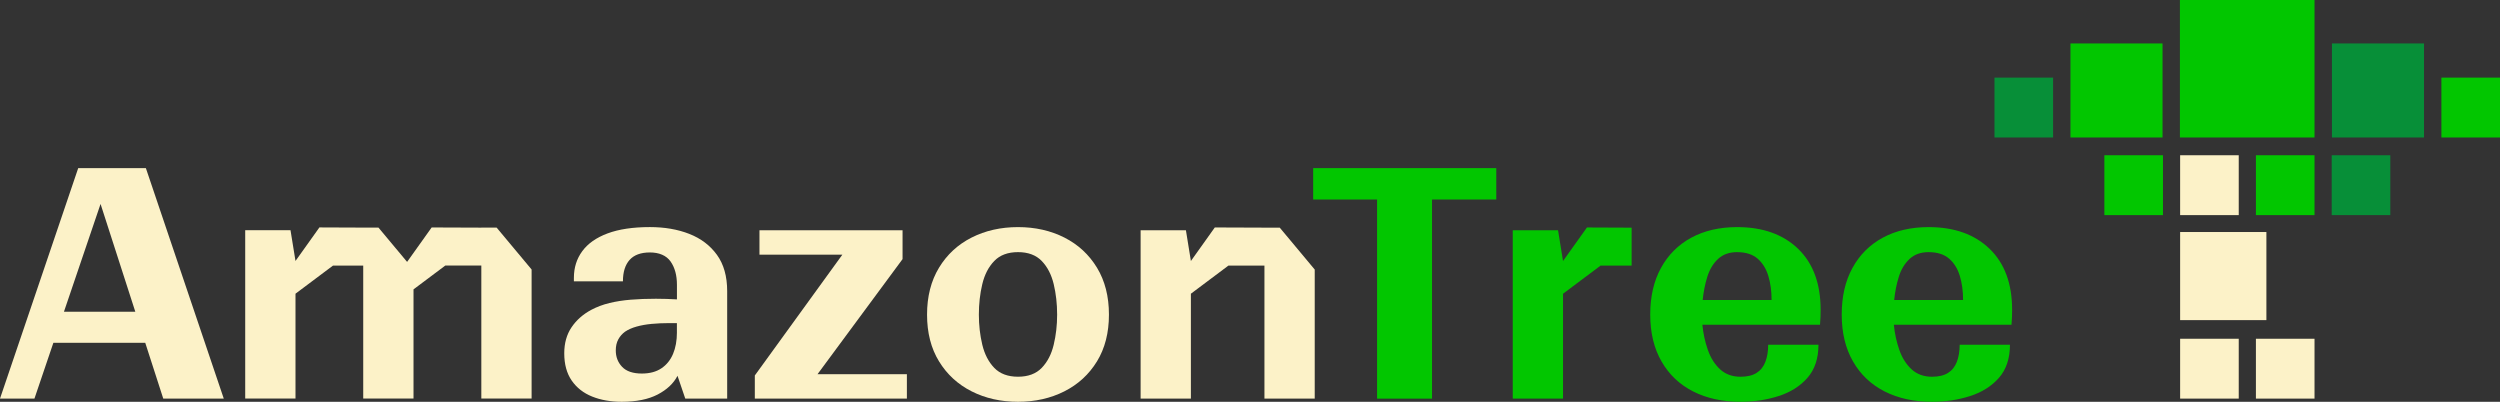
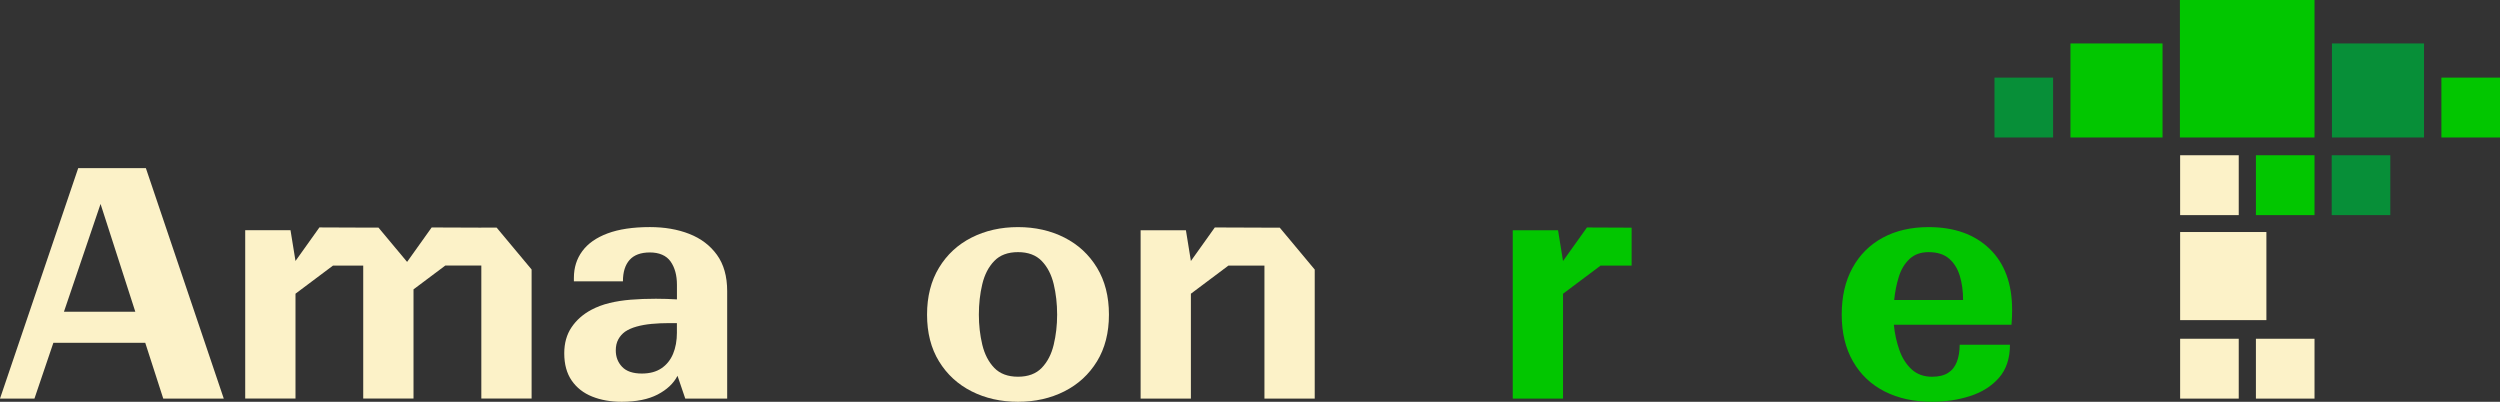
<svg xmlns="http://www.w3.org/2000/svg" width="224" height="36" viewBox="0 0 224 36" fill="none">
  <rect x="0" y="0" width="224" height="36" fill="#333333" stroke="none" />
  <g clip-path="url(#clip0_21_235)">
-     <path d="M117.66 17.877V15.064H134.067V17.877H128.31V35.718H123.387V17.877H117.658H117.66Z" fill="#02C600" />
    <path d="M146.193 20.397V23.799H143.409L140.047 26.319V35.715H135.542V20.631H139.601L140.047 23.388L142.19 20.382C143.09 20.382 146.191 20.399 146.191 20.399L146.193 20.397Z" fill="#02C600" />
-     <path d="M162.934 30.886C162.934 32.116 162.604 33.106 161.946 33.855C161.288 34.603 160.427 35.146 159.359 35.488C158.292 35.829 157.158 36 155.954 36C154.34 36 152.927 35.691 151.712 35.076C150.497 34.461 149.552 33.566 148.877 32.392C148.199 31.219 147.861 29.818 147.861 28.189C147.861 26.56 148.18 25.187 148.821 24.014C149.46 22.84 150.364 21.936 151.532 21.301C152.7 20.667 154.072 20.349 155.647 20.349C157.945 20.349 159.767 20.997 161.113 22.295C162.456 23.594 163.129 25.415 163.129 27.764C163.129 27.972 163.125 28.191 163.117 28.416C163.106 28.644 163.093 28.872 163.074 29.097H152.533C152.606 29.875 152.769 30.621 153.02 31.341C153.27 32.062 153.635 32.644 154.119 33.088C154.601 33.533 155.212 33.756 155.954 33.756C156.547 33.756 157.025 33.642 157.385 33.415C157.748 33.187 158.011 32.856 158.178 32.421C158.346 31.985 158.429 31.473 158.429 30.886H162.934ZM155.647 22.591C154.942 22.591 154.372 22.794 153.937 23.202C153.502 23.609 153.18 24.139 152.977 24.793C152.773 25.446 152.634 26.142 152.559 26.882H158.734C158.734 26.087 158.637 25.367 158.442 24.723C158.247 24.08 157.928 23.563 157.482 23.175C157.036 22.788 156.425 22.593 155.647 22.593V22.591Z" fill="#02C600" />
    <path d="M180.091 30.886C180.091 32.116 179.761 33.106 179.103 33.855C178.445 34.603 177.583 35.146 176.516 35.488C175.449 35.829 174.315 36 173.111 36C171.497 36 170.084 35.691 168.869 35.076C167.654 34.461 166.709 33.566 166.033 32.392C165.356 31.219 165.018 29.818 165.018 28.189C165.018 26.56 165.337 25.187 165.978 24.014C166.616 22.84 167.521 21.936 168.689 21.301C169.857 20.667 171.229 20.349 172.804 20.349C175.102 20.349 176.923 20.997 178.269 22.295C179.613 23.594 180.286 25.415 180.286 27.764C180.286 27.972 180.282 28.191 180.273 28.416C180.263 28.644 180.25 28.872 180.23 29.097H169.69C169.763 29.875 169.926 30.621 170.176 31.341C170.427 32.062 170.792 32.644 171.276 33.088C171.758 33.533 172.369 33.756 173.111 33.756C173.704 33.756 174.182 33.642 174.542 33.415C174.904 33.187 175.168 32.856 175.335 32.421C175.502 31.985 175.586 31.473 175.586 30.886H180.091ZM172.806 22.591C172.101 22.591 171.531 22.794 171.096 23.202C170.661 23.609 170.339 24.139 170.136 24.793C169.932 25.446 169.793 26.142 169.718 26.882H175.892C175.892 26.087 175.796 25.367 175.601 24.723C175.406 24.08 175.087 23.563 174.641 23.175C174.195 22.788 173.584 22.593 172.806 22.593V22.591Z" fill="#02C600" />
    <path d="M7.008 15.064L0 35.715H3.086L4.782 30.715H13.014L14.628 35.715H20.05L13.07 15.064H7.006H7.008ZM5.729 27.933L9.01 18.274L12.124 27.933H5.729Z" fill="#FCF2C8" />
    <path d="M61.764 20.958C60.725 20.55 59.548 20.347 58.232 20.347C56.713 20.347 55.446 20.537 54.436 20.914C53.425 21.293 52.67 21.823 52.171 22.506C51.669 23.186 51.421 23.983 51.421 24.892V25.205H55.815C55.815 24.371 56.014 23.734 56.413 23.287C56.811 22.843 57.418 22.619 58.234 22.619C59.051 22.619 59.702 22.889 60.084 23.429C60.463 23.97 60.654 24.664 60.654 25.518V26.825C60.358 26.807 60.047 26.792 59.722 26.783C59.398 26.775 59.077 26.768 58.761 26.768C57.945 26.768 57.195 26.796 56.509 26.853C55.823 26.91 55.189 27.009 54.604 27.151C54.021 27.293 53.478 27.497 52.977 27.762C52.235 28.16 51.646 28.681 51.211 29.325C50.776 29.969 50.557 30.746 50.557 31.654C50.557 32.64 50.78 33.454 51.224 34.098C51.669 34.741 52.28 35.221 53.058 35.532C53.836 35.845 54.717 36 55.701 36C57.017 36 58.093 35.781 58.926 35.348C59.76 34.912 60.354 34.354 60.705 33.671L61.4 35.715H65.155V26.085C65.155 24.76 64.848 23.675 64.237 22.832C63.627 21.989 62.801 21.365 61.762 20.958H61.764ZM60.652 29.778C60.652 30.516 60.536 31.16 60.305 31.709C60.073 32.259 59.726 32.69 59.261 33.001C58.798 33.314 58.213 33.469 57.51 33.469C56.712 33.469 56.123 33.27 55.744 32.872C55.364 32.473 55.174 31.983 55.174 31.394C55.174 31.015 55.247 30.689 55.397 30.413C55.544 30.139 55.748 29.907 56.007 29.717C56.286 29.529 56.629 29.375 57.036 29.262C57.443 29.148 57.894 29.067 58.384 29.021C58.875 28.975 59.389 28.951 59.927 28.951H60.65V29.774L60.652 29.778Z" fill="#FCF2C8" />
-     <path d="M80.869 23.217V20.631H68.048V22.818H75.475L67.632 33.642V35.715H81.257V33.528H73.25L80.869 23.217Z" fill="#FCF2C8" />
    <path d="M95.371 21.286C94.138 20.662 92.751 20.349 91.213 20.349C89.674 20.349 88.287 20.662 87.055 21.286C85.822 21.91 84.849 22.81 84.136 23.985C83.422 25.159 83.064 26.56 83.064 28.189C83.064 29.818 83.42 31.214 84.136 32.379C84.849 33.544 85.822 34.439 87.055 35.063C88.287 35.687 89.674 36 91.213 36C92.751 36 94.136 35.687 95.371 35.063C96.603 34.439 97.576 33.544 98.29 32.379C99.003 31.214 99.361 29.818 99.361 28.189C99.361 26.56 99.003 25.159 98.29 23.985C97.576 22.812 96.603 21.912 95.371 21.286ZM94.412 30.886C94.209 31.738 93.851 32.429 93.341 32.959C92.831 33.489 92.121 33.754 91.213 33.754C90.304 33.754 89.594 33.489 89.084 32.959C88.574 32.429 88.219 31.738 88.013 30.886C87.809 30.034 87.706 29.135 87.706 28.187C87.706 27.239 87.807 26.313 88.013 25.459C88.216 24.607 88.574 23.915 89.084 23.386C89.594 22.856 90.304 22.591 91.213 22.591C92.121 22.591 92.831 22.856 93.341 23.386C93.851 23.915 94.207 24.607 94.412 25.459C94.616 26.31 94.719 27.219 94.719 28.187C94.719 29.154 94.616 30.032 94.412 30.886Z" fill="#FCF2C8" />
    <path d="M114.664 20.397H113.294C113.294 20.397 109.747 20.38 108.847 20.38L106.704 23.386L106.258 20.629H102.199V35.713H106.704V26.317L110.067 23.797H113.294V35.713H117.799V24.152L114.664 20.395V20.397Z" fill="#FCF2C8" />
    <path d="M43.125 20.397C43.125 20.397 39.578 20.38 38.677 20.38L36.476 23.466L33.913 20.395H33.066C33.066 20.395 29.519 20.377 28.619 20.377L26.476 23.383L26.03 20.627H21.971V35.711H26.476V26.315L29.839 23.795H32.545V35.711H37.051V25.927L39.899 23.793H43.127V35.709H47.632V24.147L44.496 20.391H43.127L43.125 20.397Z" fill="#FCF2C8" />
    <path d="M214.171 13.91H208.92V19.274H214.171V13.91Z" fill="#078F38" />
    <path d="M200.592 12.319H202.15H207.381V2.301V0H195.321V2.301V12.319H195.341H200.592Z" fill="#02C600" />
    <path d="M183.956 6.955H178.705V12.319H183.956V6.955Z" fill="#078F38" />
    <path d="M193.763 12.319V3.893H185.514V5.364V12.319H186.973H193.763Z" fill="#02C600" />
    <path d="M197.837 20.789H196.279H195.34V28.683H196.279H203.069V20.789H197.837Z" fill="#FCF2C8" />
    <path d="M200.591 13.91H195.34V19.274H200.591V13.91Z" fill="#FCF2C8" />
    <path d="M207.381 13.91H202.13V19.274H207.381V13.91Z" fill="#02C600" />
-     <path d="M193.802 13.91H188.551V19.274H193.802V13.91Z" fill="#02C600" />
    <path d="M224 6.955H218.749V12.319H224V6.955Z" fill="#02C600" />
    <path d="M200.591 30.352H195.34V35.715H200.591V30.352Z" fill="#FCF2C8" />
    <path d="M207.381 30.352H202.13V35.715H207.381V30.352Z" fill="#FCF2C8" />
    <path d="M208.941 12.319H211.959H217.191V3.893H208.941V12.319Z" fill="#078F38" />
  </g>
  <defs>
    <clipPath id="clip0_21_235">
      <rect width="224" height="36" fill="white" />
    </clipPath>
  </defs>
</svg>